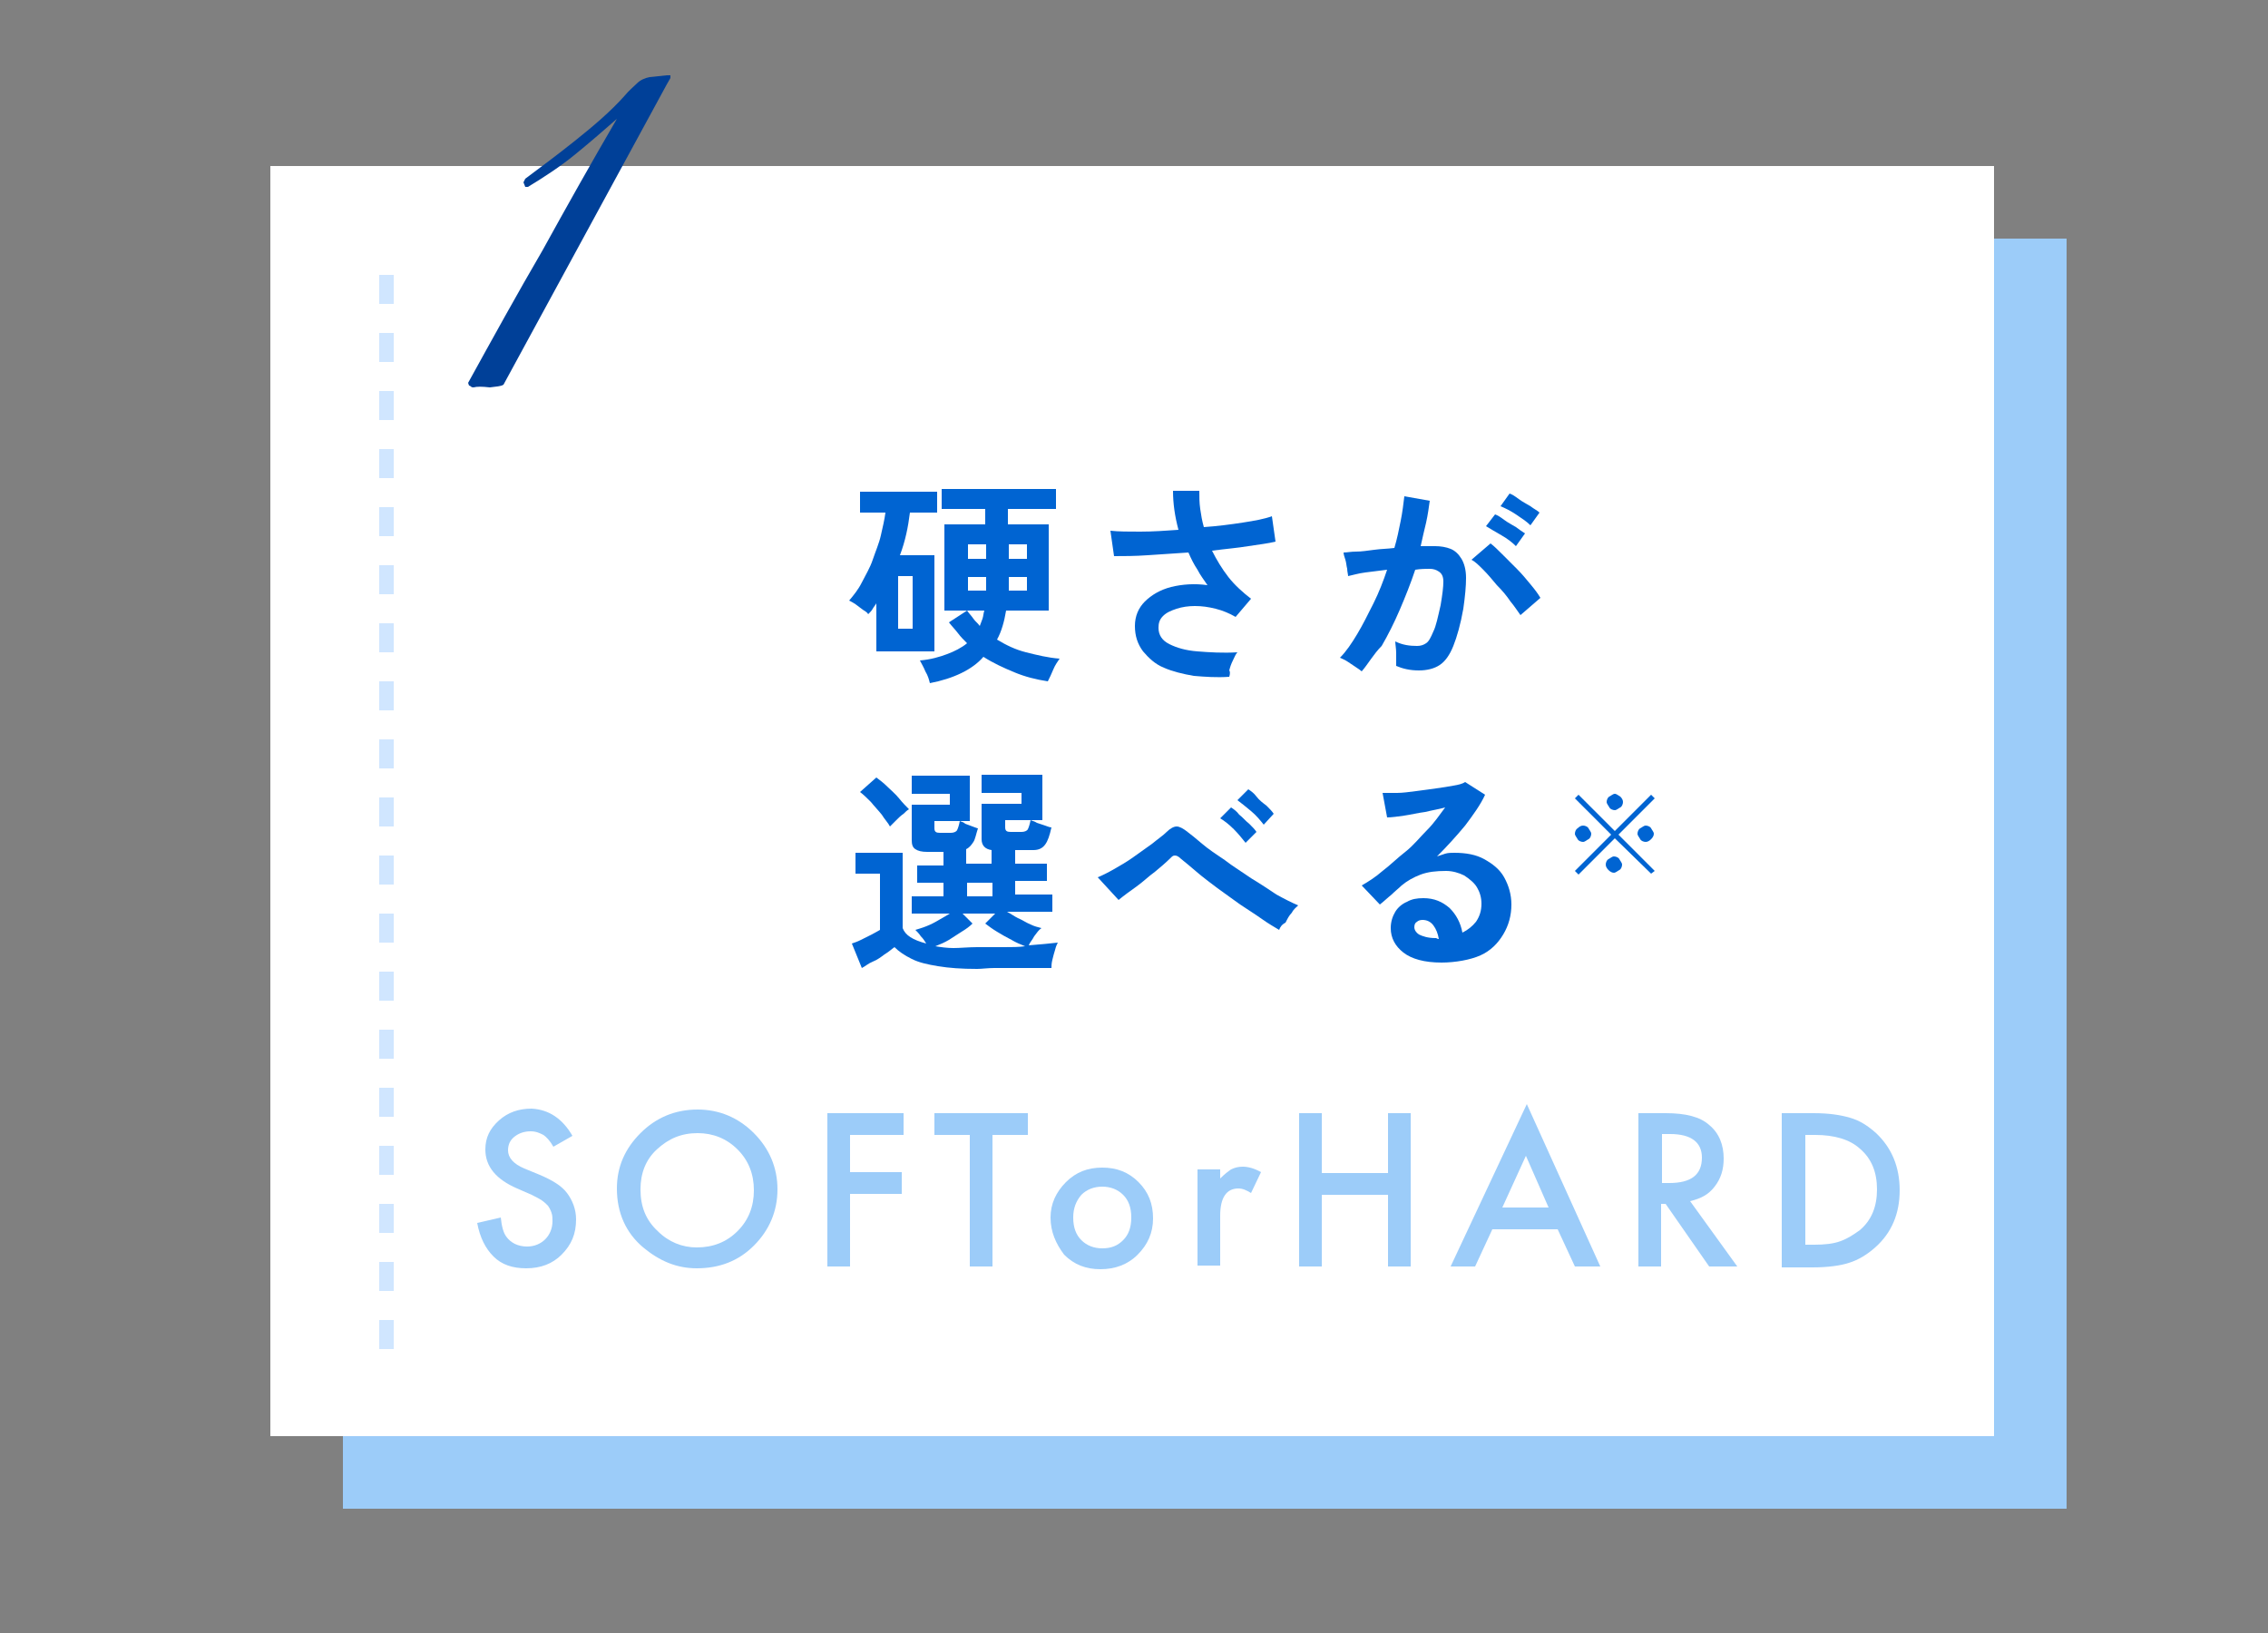
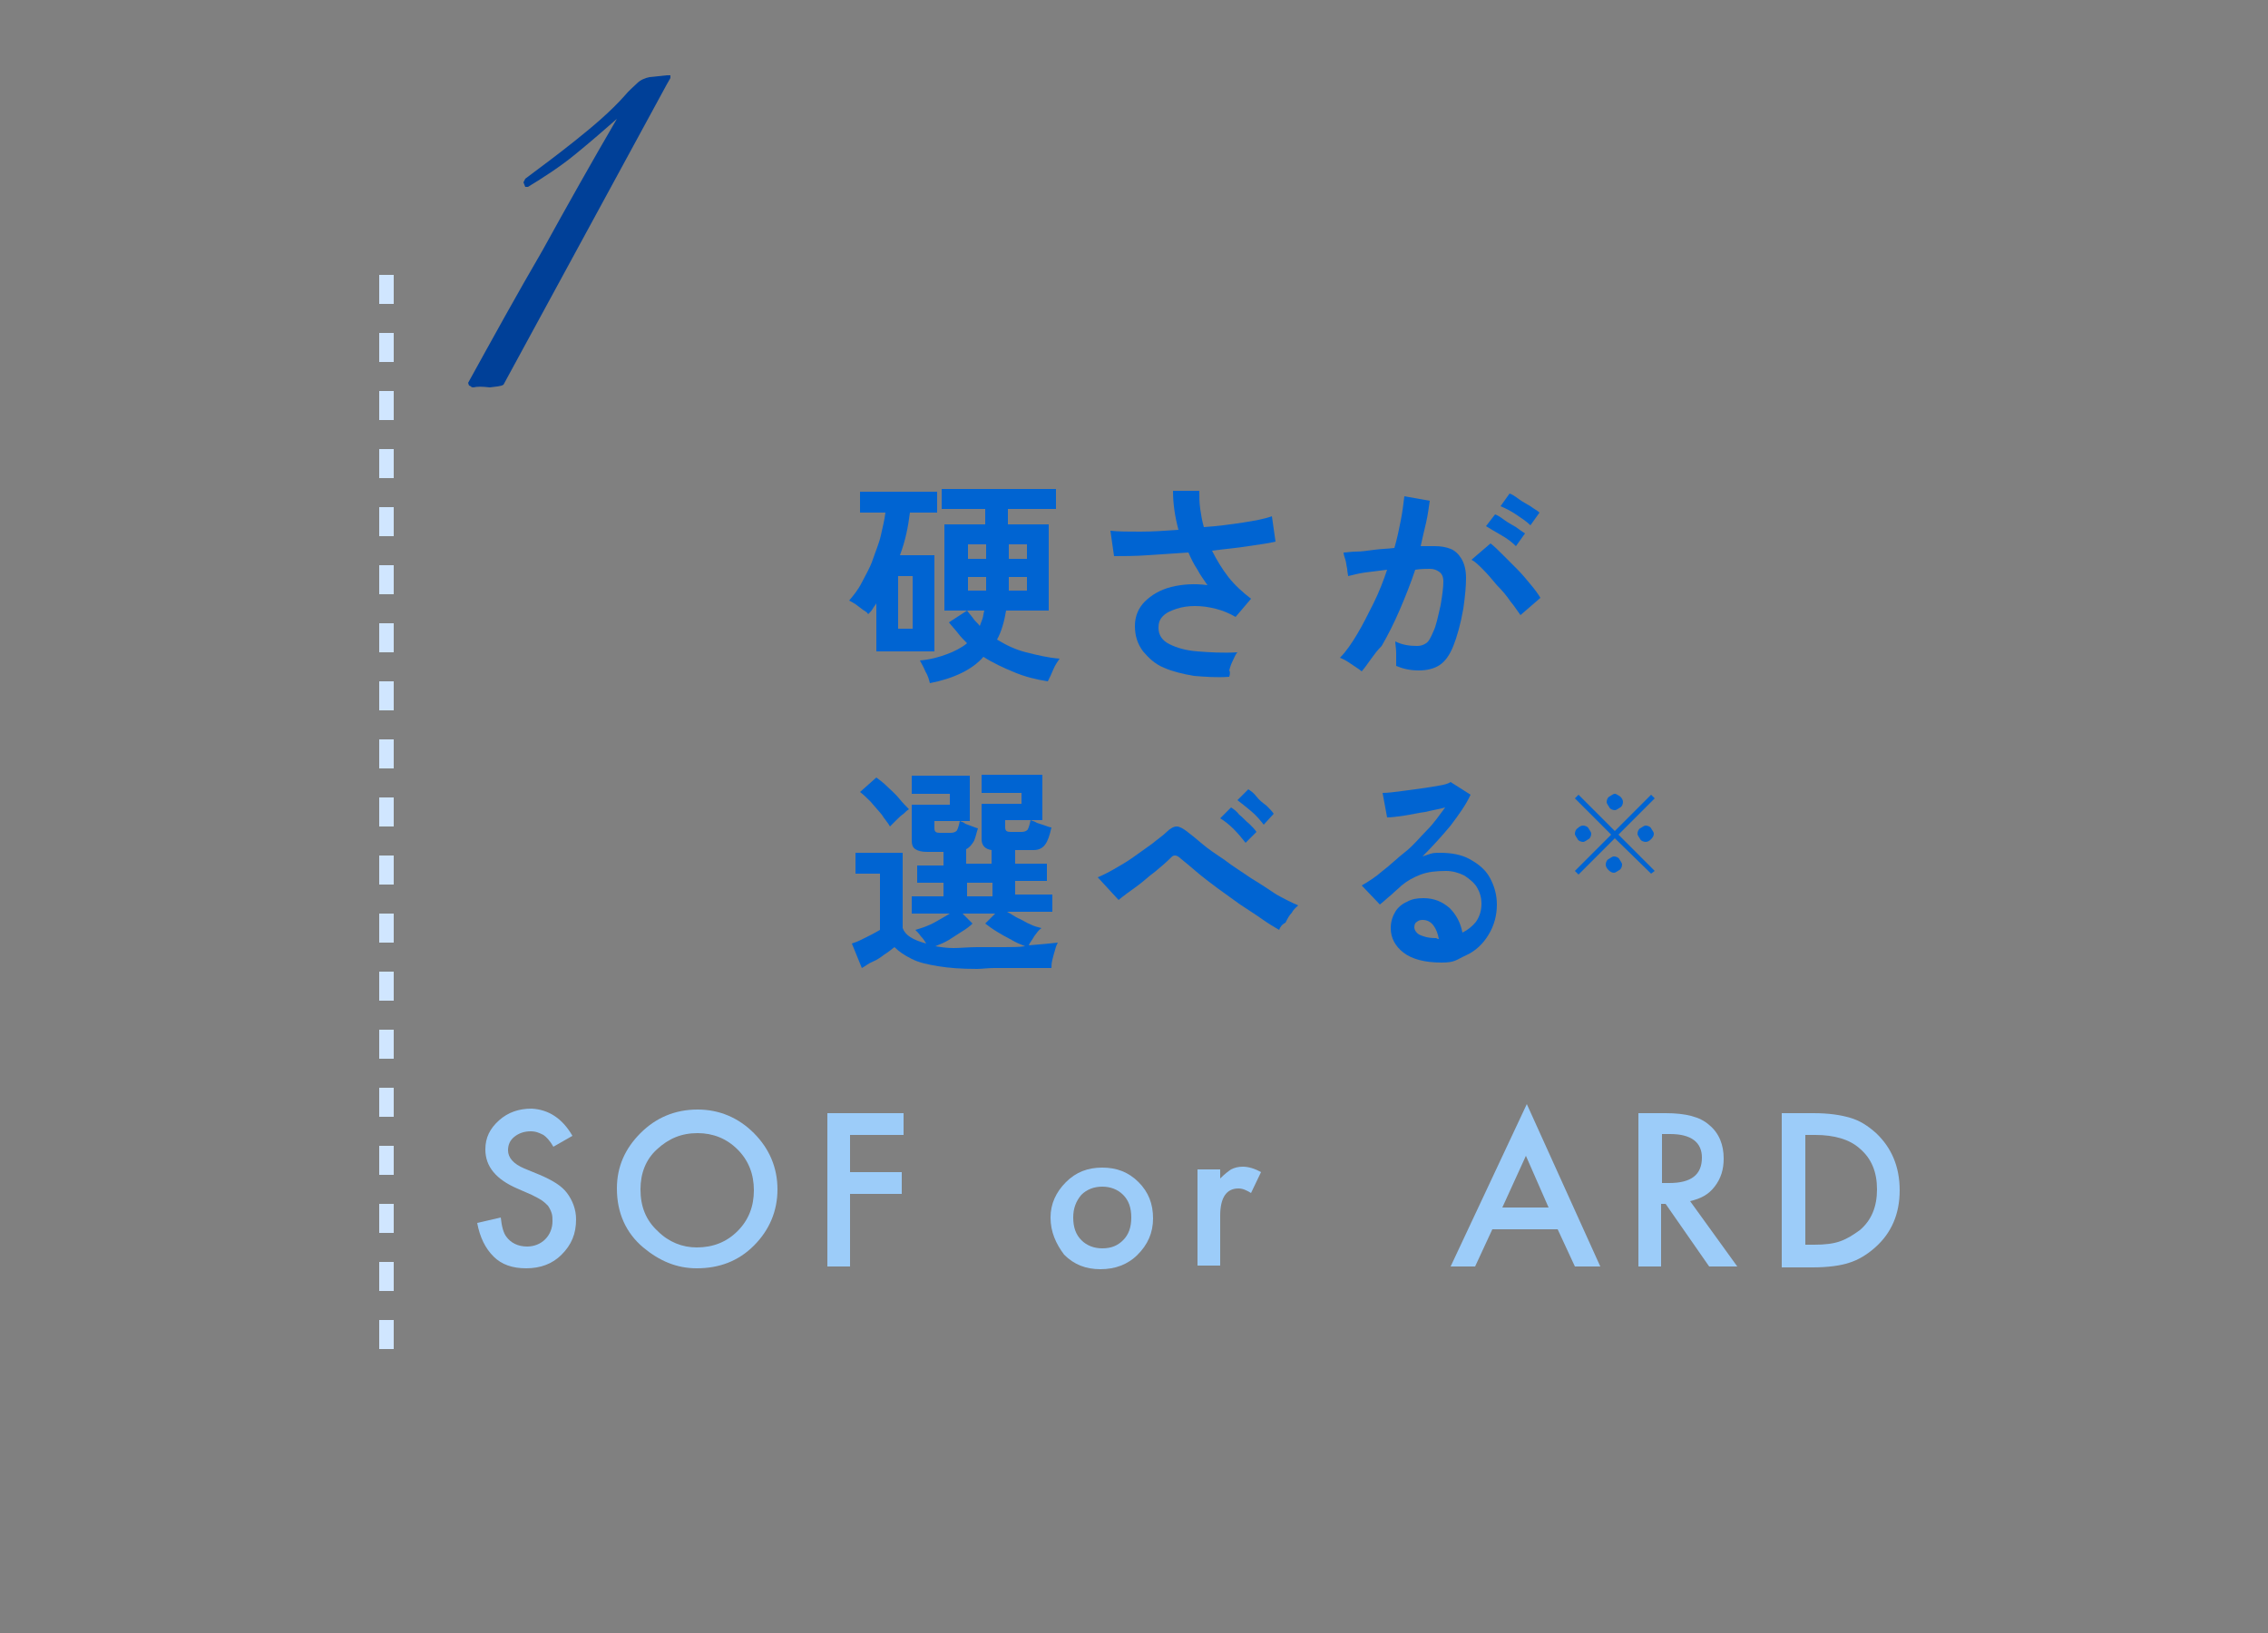
<svg xmlns="http://www.w3.org/2000/svg" version="1.1" id="レイヤー_1" x="0px" y="0px" viewBox="0 0 250 180" style="enable-background:new 0 0 250 180;" xml:space="preserve">
  <rect x="0" y="0" width="250" height="180" fill="#808080" stroke="none" />
  <style type="text/css">
	.st0{fill:#9CCCF9;}
	.st1{fill:#FFFFFF;}
	.st2{fill:#0064D2;}
	.st3{fill:none;stroke:#D0E6FF;stroke-width:1.6;stroke-miterlimit:10;stroke-dasharray:3.2,3.2;}
	.st4{fill:#004098;}
</style>
  <g>
-     <rect x="37.8" y="26.3" class="st0" width="190" height="140" />
-     <rect x="29.8" y="18.3" class="st1" width="190" height="140" />
-   </g>
+     </g>
  <g>
    <path class="st0" d="M63.1,125.2l-2.1,1.2c-0.4-0.7-0.8-1.1-1.1-1.3c-0.4-0.2-0.8-0.4-1.4-0.4c-0.7,0-1.3,0.2-1.8,0.6   c-0.5,0.4-0.7,0.9-0.7,1.5c0,0.8,0.6,1.5,1.8,2l1.7,0.7c1.4,0.6,2.4,1.2,3,2c0.6,0.8,1,1.8,1,2.9c0,1.6-0.5,2.8-1.6,3.9   c-1,1-2.3,1.5-3.9,1.5c-1.5,0-2.7-0.4-3.6-1.3c-0.9-0.9-1.5-2.1-1.8-3.7l2.6-0.6c0.1,1,0.3,1.7,0.6,2.1c0.5,0.7,1.3,1.1,2.3,1.1   c0.8,0,1.5-0.3,2-0.8c0.5-0.5,0.8-1.2,0.8-2c0-0.3,0-0.6-0.1-0.9s-0.2-0.5-0.4-0.8c-0.2-0.2-0.4-0.4-0.7-0.6s-0.7-0.4-1.1-0.6   l-1.6-0.7c-2.3-1-3.5-2.4-3.5-4.3c0-1.3,0.5-2.3,1.5-3.2c1-0.9,2.2-1.3,3.6-1.3C60.5,122.3,62,123.3,63.1,125.2z" />
    <path class="st0" d="M68,131c0-2.4,0.9-4.4,2.6-6.1c1.7-1.7,3.8-2.6,6.3-2.6c2.4,0,4.5,0.9,6.2,2.6c1.7,1.7,2.6,3.8,2.6,6.2   c0,2.4-0.9,4.5-2.6,6.2c-1.7,1.7-3.8,2.5-6.3,2.5c-2.2,0-4.1-0.8-5.9-2.3C69,135.9,68,133.7,68,131z M70.6,131.1   c0,1.9,0.6,3.4,1.9,4.6c1.2,1.2,2.7,1.8,4.3,1.8c1.8,0,3.3-0.6,4.5-1.8c1.2-1.2,1.8-2.7,1.8-4.5c0-1.8-0.6-3.3-1.8-4.5   c-1.2-1.2-2.7-1.8-4.4-1.8c-1.8,0-3.2,0.6-4.5,1.8C71.2,127.8,70.6,129.3,70.6,131.1z" />
    <path class="st0" d="M99.6,125.1h-5.9v4.1h5.7v2.4h-5.7v8h-2.5v-16.9h8.4V125.1z" />
-     <path class="st0" d="M109.4,125.1v14.5h-2.5v-14.5H103v-2.4h10.3v2.4H109.4z" />
    <path class="st0" d="M115.8,134.2c0-1.5,0.6-2.8,1.7-3.9c1.1-1.1,2.4-1.6,4-1.6c1.6,0,2.9,0.5,4,1.6c1.1,1.1,1.6,2.4,1.6,4   c0,1.6-0.6,2.9-1.7,4c-1.1,1.1-2.5,1.6-4.1,1.6c-1.6,0-2.9-0.5-4-1.6C116.4,137.1,115.8,135.8,115.8,134.2z M118.3,134.2   c0,1.1,0.3,1.9,0.9,2.5c0.6,0.6,1.4,0.9,2.3,0.9c1,0,1.7-0.3,2.3-0.9c0.6-0.6,0.9-1.4,0.9-2.5s-0.3-1.9-0.9-2.5   c-0.6-0.6-1.4-0.9-2.3-0.9c-0.9,0-1.7,0.3-2.3,0.9C118.6,132.4,118.3,133.2,118.3,134.2z" />
    <path class="st0" d="M132,128.9h2.5v1c0.5-0.5,0.9-0.8,1.2-1c0.4-0.2,0.8-0.3,1.3-0.3c0.6,0,1.3,0.2,2,0.6l-1.1,2.3   c-0.5-0.3-0.9-0.5-1.4-0.5c-1.3,0-2,1-2,3v5.5H132V128.9z" />
-     <path class="st0" d="M145.7,129.3h7.3v-6.6h2.5v16.9H153v-7.9h-7.3v7.9h-2.5v-16.9h2.5V129.3z" />
    <path class="st0" d="M171.7,135.5h-7.2l-1.9,4.1h-2.7l8.4-17.9l8.1,17.9h-2.8L171.7,135.5z M170.7,133.1l-2.5-5.7l-2.6,5.7H170.7z" />
    <path class="st0" d="M186.3,132.4l5.2,7.2h-3.1l-4.8-6.9h-0.5v6.9h-2.5v-16.9h3c2.2,0,3.8,0.4,4.8,1.3c1.1,0.9,1.6,2.2,1.6,3.7   c0,1.2-0.3,2.2-1,3.1S187.5,132.1,186.3,132.4z M183.2,130.4h0.8c2.4,0,3.6-0.9,3.6-2.8c0-1.7-1.2-2.6-3.5-2.6h-0.9V130.4z" />
    <path class="st0" d="M196.4,139.6v-16.9h3.5c1.7,0,3,0.2,4,0.5c1.1,0.3,2,0.9,2.9,1.7c1.7,1.6,2.6,3.7,2.6,6.3   c0,2.6-0.9,4.7-2.7,6.3c-0.9,0.8-1.9,1.4-2.9,1.7c-0.9,0.3-2.3,0.5-4,0.5H196.4z M198.9,137.2h1.1c1.1,0,2.1-0.1,2.9-0.4   c0.8-0.3,1.4-0.7,2.1-1.2c1.3-1.1,1.9-2.6,1.9-4.5c0-1.9-0.6-3.4-1.9-4.5c-1.1-1-2.8-1.5-4.9-1.5h-1.1V137.2z" />
  </g>
  <g>
    <path class="st2" d="M96.6,71.8v-5.3c-0.1,0.2-0.3,0.4-0.4,0.6s-0.3,0.4-0.5,0.6c-0.1-0.2-0.3-0.3-0.6-0.5   c-0.3-0.2-0.5-0.4-0.8-0.6c-0.3-0.2-0.5-0.3-0.7-0.4c0.5-0.6,1-1.2,1.4-2c0.4-0.8,0.9-1.6,1.2-2.5s0.7-1.8,0.9-2.7   c0.2-0.9,0.4-1.7,0.5-2.5h-2.8v-2.3h8.5v2.3h-3c-0.2,1.6-0.5,3.1-1.1,4.7h3.8v10.6H96.6z M99,69.3h1.6v-5.8H99V69.3z M102.5,75.3   c-0.1-0.4-0.2-0.8-0.5-1.3c-0.2-0.5-0.4-0.8-0.6-1.2c1.2-0.1,2.2-0.4,3-0.7s1.6-0.7,2.2-1.2c-0.4-0.4-0.7-0.7-1-1.1   c-0.3-0.4-0.7-0.8-1-1.2l2-1.3c0.2,0.3,0.5,0.6,0.7,0.9c0.2,0.3,0.5,0.5,0.7,0.8c0.1-0.3,0.2-0.5,0.3-0.8c0.1-0.3,0.1-0.6,0.2-0.9   h-4.4v-9.5h4.5v-1.7h-4.8v-2.2h12.6v2.2h-5.3v1.7h4.5v9.5h-4.7c-0.2,1.2-0.5,2.3-1,3.2c1,0.6,2,1.1,3.2,1.4   c1.2,0.3,2.4,0.6,3.7,0.7c-0.2,0.3-0.5,0.7-0.7,1.2c-0.2,0.5-0.4,0.9-0.6,1.3c-1.3-0.2-2.5-0.5-3.7-1s-2.3-1-3.4-1.7   C107.2,73.8,105.1,74.8,102.5,75.3z M106.7,61.6h2V60h-2V61.6z M106.7,65.1h2v-1.5h-2V65.1z M111.2,61.6h2V60h-2V61.6z M111.2,65.1   h2v-1.5h-2V65.1z" />
    <path class="st2" d="M135.5,74.6c-1.4,0.1-2.7,0-3.9-0.1c-1.2-0.2-2.4-0.5-3.3-0.9c-1-0.4-1.7-1.1-2.3-1.8   c-0.6-0.8-0.9-1.7-0.9-2.8c0-1.1,0.4-2,1.1-2.7c0.7-0.7,1.7-1.3,2.9-1.6s2.6-0.4,4-0.2c-0.4-0.6-0.8-1.1-1.1-1.7   c-0.4-0.6-0.7-1.2-1-1.9c-1.5,0.1-3,0.2-4.5,0.3c-1.4,0.1-2.7,0.1-3.7,0.1l-0.4-2.8c0.9,0.1,2,0.1,3.3,0.1c1.4,0,2.8-0.1,4.2-0.2   c-0.4-1.5-0.6-2.9-0.6-4.3h2.9c0,0.7,0,1.3,0.1,2c0.1,0.7,0.2,1.3,0.4,2c1.5-0.1,3-0.3,4.3-0.5s2.4-0.4,3.2-0.7l0.4,2.8   c-0.8,0.2-1.7,0.3-3,0.5c-1.2,0.2-2.5,0.3-4,0.5c0.5,1,1.1,2,1.8,2.9c0.7,0.9,1.6,1.7,2.5,2.4l-1.7,2c-0.7-0.4-1.4-0.7-2.2-0.9   c-0.8-0.2-1.5-0.3-2.3-0.3c-0.7,0-1.4,0.1-2,0.3c-0.6,0.2-1.1,0.4-1.5,0.8c-0.4,0.4-0.5,0.8-0.5,1.3c0,0.8,0.4,1.4,1.2,1.8   s1.8,0.7,3.1,0.8c1.3,0.1,2.8,0.2,4.4,0.1c-0.2,0.2-0.3,0.5-0.5,0.9s-0.3,0.7-0.4,1.1C135.6,74,135.6,74.3,135.5,74.6z" />
    <path class="st2" d="M150.1,74c-0.1-0.1-0.4-0.3-0.7-0.5c-0.3-0.2-0.6-0.4-0.9-0.6c-0.3-0.2-0.6-0.3-0.8-0.4   c0.7-0.7,1.3-1.6,1.9-2.6s1.2-2.2,1.8-3.4c0.6-1.2,1.1-2.5,1.5-3.7c-0.8,0.1-1.6,0.2-2.4,0.3c-0.8,0.1-1.4,0.3-1.9,0.4   c0-0.2-0.1-0.5-0.1-0.8c-0.1-0.4-0.1-0.7-0.2-1c-0.1-0.3-0.2-0.6-0.2-0.8c0.4,0,0.8-0.1,1.4-0.1s1.2-0.1,2-0.2   c0.7-0.1,1.4-0.1,2.2-0.2c0.3-1,0.5-2,0.7-3s0.3-1.9,0.4-2.7l2.8,0.5c-0.1,0.7-0.2,1.5-0.4,2.4c-0.2,0.8-0.4,1.7-0.6,2.6   c0.3,0,0.6,0,0.9,0s0.5,0,0.7,0c0.6,0,1.2,0.1,1.7,0.3s0.9,0.6,1.2,1.1s0.5,1.2,0.5,2.1s-0.1,2-0.3,3.4c-0.3,1.7-0.7,3.1-1.1,4.1   c-0.4,1-0.9,1.7-1.5,2.1c-0.6,0.4-1.4,0.6-2.3,0.6c-1,0-1.8-0.2-2.5-0.5c0-0.4,0-0.8,0-1.4c0-0.5-0.1-1-0.1-1.3   c0.8,0.4,1.6,0.5,2.4,0.5c0.4,0,0.7-0.1,1-0.3c0.3-0.2,0.5-0.6,0.8-1.3c0.3-0.6,0.5-1.6,0.8-2.9c0.2-1.2,0.3-2,0.3-2.6   c0-0.6-0.2-0.9-0.5-1.1c-0.3-0.2-0.6-0.3-1-0.3c-0.4,0-1,0-1.6,0.1c-0.5,1.5-1.1,3-1.7,4.4c-0.6,1.4-1.3,2.8-2,4   C151.4,72.1,150.8,73.2,150.1,74z M167.6,67.8c-0.3-0.4-0.6-0.9-1.1-1.5c-0.4-0.6-0.9-1.2-1.5-1.8c-0.5-0.6-1-1.2-1.5-1.7   s-0.9-0.9-1.3-1.1l2.1-1.8c0.4,0.3,0.8,0.7,1.3,1.2c0.5,0.5,1,1,1.6,1.6s1,1.1,1.5,1.7c0.5,0.6,0.8,1,1.1,1.5L167.6,67.8z    M167.1,60.2c-0.4-0.4-0.9-0.8-1.6-1.2s-1.2-0.7-1.7-1l1-1.3c0.3,0.1,0.6,0.3,1,0.6c0.4,0.3,0.8,0.5,1.3,0.8c0.4,0.3,0.7,0.5,1,0.7   L167.1,60.2z M168.7,57.9c-0.4-0.4-1-0.8-1.6-1.2s-1.2-0.7-1.7-0.9l1-1.4c0.3,0.1,0.6,0.3,1,0.6s0.8,0.5,1.3,0.8   c0.4,0.3,0.8,0.5,1,0.7L168.7,57.9z" />
    <path class="st2" d="M107.7,106.8c-1.7,0-3.1-0.1-4.3-0.3c-1.2-0.2-2.1-0.4-2.9-0.8s-1.4-0.8-1.9-1.3c-0.3,0.2-0.6,0.5-1.1,0.8   c-0.4,0.3-0.8,0.6-1.3,0.8s-0.8,0.5-1.2,0.7l-1.1-2.7c0.3-0.1,0.6-0.2,1-0.4c0.4-0.2,0.8-0.4,1.2-0.6c0.4-0.2,0.7-0.4,0.9-0.5v-6.2   h-2.7V94h5.2v8.3c0.3,0.8,1.1,1.3,2.6,1.7c-0.2-0.3-0.3-0.5-0.6-0.8c-0.2-0.3-0.4-0.5-0.6-0.7c0.3-0.1,0.7-0.2,1.2-0.4   s0.9-0.4,1.4-0.7s0.9-0.5,1.2-0.7h-4.2v-1.9h3.5v-1.5h-2.9v-1.9h2.9v-1.5h-1.8c-0.6,0-1-0.1-1.3-0.3c-0.3-0.2-0.4-0.5-0.4-1v-3.9   h4.2v-1.2h-4.2v-2h6.4v5H103v0.8c0,0.4,0.2,0.5,0.6,0.5h1.2c0.3,0,0.6-0.1,0.7-0.3s0.2-0.5,0.3-1c0.2,0.1,0.4,0.1,0.6,0.3   c0.3,0.1,0.5,0.2,0.8,0.3c0.3,0.1,0.5,0.2,0.6,0.2c-0.2,0.6-0.3,1.2-0.5,1.5s-0.4,0.6-0.8,0.8v1.6h2.8v-1.5   c-0.7-0.1-1.1-0.5-1.1-1.2v-3.9h4.4v-1.2h-4.4v-2h6.7v5h-4.1v0.8c0,0.4,0.2,0.5,0.6,0.5h1.2c0.3,0,0.6-0.1,0.7-0.3s0.2-0.5,0.3-1   c0.2,0.1,0.4,0.1,0.7,0.3c0.3,0.1,0.6,0.2,0.9,0.3c0.3,0.1,0.5,0.2,0.7,0.2c-0.2,0.9-0.4,1.5-0.7,1.9c-0.3,0.4-0.7,0.6-1.3,0.6h-2   v1.5h3.5v1.9h-3.5v1.5h4.1v1.9h-5c0.4,0.2,0.8,0.5,1.2,0.7c0.5,0.2,0.9,0.5,1.4,0.7c0.4,0.2,0.8,0.3,1.2,0.4   c-0.3,0.2-0.5,0.5-0.8,0.9c-0.2,0.4-0.5,0.7-0.6,1c1.3-0.1,2.3-0.2,3.2-0.3c-0.1,0.2-0.2,0.4-0.3,0.8c-0.1,0.3-0.2,0.7-0.3,1.1   c-0.1,0.4-0.1,0.7-0.1,0.9c-0.4,0-1,0-1.7,0c-0.7,0-1.5,0-2.3,0s-1.6,0-2.3,0S108.2,106.8,107.7,106.8z M98.1,91.1   c-0.2-0.4-0.6-0.8-0.9-1.3c-0.4-0.5-0.8-0.9-1.2-1.4c-0.4-0.4-0.8-0.8-1.2-1.1l1.8-1.6c0.4,0.3,0.8,0.6,1.2,1   c0.4,0.4,0.9,0.8,1.3,1.3s0.8,0.9,1.1,1.2c-0.2,0.1-0.4,0.3-0.6,0.5c-0.3,0.2-0.5,0.4-0.8,0.7C98.5,90.7,98.3,90.9,98.1,91.1z    M107.7,104.4c1,0,2,0,2.9,0c0.9,0,1.7,0,2.4-0.1c-0.5-0.2-1-0.4-1.5-0.7c-0.6-0.3-1.1-0.6-1.6-0.9s-0.9-0.6-1.3-0.9l1.1-1.1h-3.6   l1.1,1.1c-0.3,0.3-0.7,0.6-1.2,0.9c-0.5,0.3-0.9,0.6-1.4,0.9c-0.5,0.3-1,0.5-1.5,0.7c0.6,0.1,1.3,0.2,2,0.2   S106.8,104.4,107.7,104.4z M106.6,98.8h2.8v-1.5h-2.8V98.8z" />
    <path class="st2" d="M141,102.5c-0.5-0.3-1.2-0.7-1.9-1.2c-0.7-0.5-1.5-1-2.4-1.6c-0.8-0.6-1.7-1.2-2.5-1.8   c-0.8-0.6-1.6-1.2-2.3-1.8c-0.7-0.6-1.3-1.1-1.8-1.5c-0.2-0.2-0.4-0.3-0.6-0.3s-0.3,0.1-0.5,0.3c-0.5,0.5-1.1,1-1.7,1.5   c-0.7,0.5-1.3,1.1-2,1.6c-0.7,0.5-1.4,1-2,1.5l-2.3-2.5c0.5-0.2,1.1-0.5,1.8-0.9c0.7-0.4,1.4-0.8,2.1-1.3c0.7-0.5,1.4-1,2.1-1.5   c0.6-0.5,1.2-0.9,1.6-1.3c0.4-0.4,0.8-0.6,1.1-0.6c0.3,0,0.7,0.2,1.2,0.6c0.4,0.3,0.9,0.7,1.6,1.3c0.7,0.6,1.6,1.2,2.5,1.8   c0.9,0.7,1.9,1.3,2.9,2c1,0.6,1.9,1.2,2.8,1.8c0.9,0.5,1.7,0.9,2.4,1.2c-0.2,0.2-0.5,0.4-0.7,0.8c-0.3,0.3-0.5,0.7-0.7,1.1   C141.3,101.9,141.1,102.2,141,102.5z M137.3,92.9c-0.4-0.5-0.8-1-1.3-1.5c-0.5-0.5-1-0.9-1.5-1.2l1.2-1.2c0.3,0.2,0.6,0.4,0.9,0.8   c0.4,0.3,0.7,0.7,1.1,1c0.4,0.4,0.6,0.6,0.8,0.9L137.3,92.9z M139.3,90.9c-0.4-0.5-0.8-1-1.4-1.5c-0.6-0.5-1.1-0.9-1.5-1.2l1.2-1.2   c0.3,0.2,0.6,0.4,0.9,0.8s0.7,0.7,1.1,1c0.4,0.4,0.6,0.6,0.8,0.9L139.3,90.9z" />
-     <path class="st2" d="M158.9,106.1c-1.9,0-3.3-0.4-4.2-1.1c-0.9-0.7-1.4-1.6-1.4-2.7c0-0.7,0.2-1.3,0.5-1.8c0.3-0.5,0.8-0.9,1.3-1.1   c0.5-0.3,1.1-0.4,1.8-0.4c1.2,0,2.1,0.4,2.9,1.1c0.7,0.7,1.2,1.6,1.4,2.7c0.6-0.3,1.1-0.7,1.5-1.2c0.4-0.6,0.6-1.2,0.6-2   c0-0.7-0.2-1.3-0.5-1.8c-0.3-0.5-0.8-0.9-1.4-1.3c-0.6-0.3-1.3-0.5-2-0.5c-1.1,0-2,0.1-2.8,0.4s-1.5,0.7-2.1,1.2   c-0.3,0.3-0.7,0.6-1.1,1c-0.5,0.4-0.9,0.8-1.3,1.1l-2-2.1c0.7-0.4,1.5-0.9,2.3-1.6c0.8-0.6,1.6-1.4,2.5-2.1s1.6-1.6,2.4-2.4   c0.8-0.8,1.4-1.7,2-2.5c-0.7,0.2-1.4,0.3-2.2,0.5c-0.8,0.1-1.6,0.3-2.3,0.4c-0.7,0.1-1.4,0.2-1.9,0.2l-0.5-2.7c0.4,0,1,0,1.6,0   c0.6,0,1.3-0.1,2.1-0.2s1.5-0.2,2.2-0.3c0.7-0.1,1.4-0.2,1.9-0.3c0.6-0.1,1-0.2,1.3-0.4l2.2,1.4c-0.5,1.1-1.3,2.2-2.2,3.4   c-1,1.2-2,2.3-3.1,3.4c0.3-0.1,0.6-0.2,0.9-0.3c0.3-0.1,0.7-0.1,1-0.1c1.3,0,2.4,0.2,3.3,0.7c0.9,0.5,1.7,1.1,2.2,2   c0.5,0.9,0.8,1.9,0.8,3c0,1.2-0.3,2.3-0.9,3.3c-0.6,1-1.4,1.8-2.5,2.3S160.4,106.1,158.9,106.1z M158.6,103.5   c-0.1-0.6-0.3-1.1-0.6-1.5s-0.7-0.6-1.2-0.6c-0.3,0-0.5,0.1-0.6,0.2c-0.2,0.1-0.3,0.3-0.3,0.6c0,0.3,0.2,0.6,0.5,0.8   c0.4,0.2,1,0.4,1.8,0.4c0,0,0.1,0,0.1,0C158.5,103.5,158.5,103.5,158.6,103.5z" />
+     <path class="st2" d="M158.9,106.1c-1.9,0-3.3-0.4-4.2-1.1c-0.9-0.7-1.4-1.6-1.4-2.7c0-0.7,0.2-1.3,0.5-1.8c0.3-0.5,0.8-0.9,1.3-1.1   c0.5-0.3,1.1-0.4,1.8-0.4c1.2,0,2.1,0.4,2.9,1.1c0.7,0.7,1.2,1.6,1.4,2.7c0.6-0.3,1.1-0.7,1.5-1.2c0.4-0.6,0.6-1.2,0.6-2   c0-0.7-0.2-1.3-0.5-1.8c-0.3-0.5-0.8-0.9-1.4-1.3c-0.6-0.3-1.3-0.5-2-0.5c-1.1,0-2,0.1-2.8,0.4s-1.5,0.7-2.1,1.2   c-0.3,0.3-0.7,0.6-1.1,1c-0.5,0.4-0.9,0.8-1.3,1.1l-2-2.1c0.7-0.4,1.5-0.9,2.3-1.6c0.8-0.6,1.6-1.4,2.5-2.1s1.6-1.6,2.4-2.4   c0.8-0.8,1.4-1.7,2-2.5c-0.7,0.2-1.4,0.3-2.2,0.5c-0.8,0.1-1.6,0.3-2.3,0.4c-0.7,0.1-1.4,0.2-1.9,0.2l-0.5-2.7c0.6,0,1.3-0.1,2.1-0.2s1.5-0.2,2.2-0.3c0.7-0.1,1.4-0.2,1.9-0.3c0.6-0.1,1-0.2,1.3-0.4l2.2,1.4c-0.5,1.1-1.3,2.2-2.2,3.4   c-1,1.2-2,2.3-3.1,3.4c0.3-0.1,0.6-0.2,0.9-0.3c0.3-0.1,0.7-0.1,1-0.1c1.3,0,2.4,0.2,3.3,0.7c0.9,0.5,1.7,1.1,2.2,2   c0.5,0.9,0.8,1.9,0.8,3c0,1.2-0.3,2.3-0.9,3.3c-0.6,1-1.4,1.8-2.5,2.3S160.4,106.1,158.9,106.1z M158.6,103.5   c-0.1-0.6-0.3-1.1-0.6-1.5s-0.7-0.6-1.2-0.6c-0.3,0-0.5,0.1-0.6,0.2c-0.2,0.1-0.3,0.3-0.3,0.6c0,0.3,0.2,0.6,0.5,0.8   c0.4,0.2,1,0.4,1.8,0.4c0,0,0.1,0,0.1,0C158.5,103.5,158.5,103.5,158.6,103.5z" />
  </g>
  <line class="st3" x1="42.6" y1="30.3" x2="42.6" y2="149.5" />
  <g>
    <path class="st4" d="M52.2,42.7c-0.1,0-0.2,0-0.3-0.1c-0.1-0.1-0.2-0.1-0.2-0.1l-0.1-0.3c2.7-4.9,5.4-9.8,8.2-14.6   c2.7-4.9,5.4-9.7,8.2-14.5c-1.6,1.4-3.1,2.7-4.7,4c-1.6,1.3-3.3,2.4-5.1,3.5h-0.3l-0.2-0.5l0.2-0.4c1.6-1.2,3.5-2.6,5.5-4.2   c2-1.6,3.9-3.2,5.5-5c0.4-0.5,0.9-0.9,1.3-1.3c0.4-0.4,0.9-0.6,1.4-0.7l1.9-0.2c0.1,0,0.2,0,0.2,0c0.1,0,0.1,0,0.2,0v0.3l-0.4,0.7   l-18,33.1c-0.3,0.2-0.8,0.2-1.5,0.3C53.1,42.6,52.6,42.6,52.2,42.7z" />
  </g>
  <g>
    <path class="st2" d="M174,87.6l4,4l4-4l0.4,0.4l-4,4l4,4l-0.4,0.3l-4-3.9l-4,4l-0.4-0.4l4-4l-4-4L174,87.6z M173.9,91.3   c0.2-0.2,0.4-0.3,0.6-0.3s0.5,0.1,0.6,0.3s0.3,0.4,0.3,0.6s-0.1,0.5-0.3,0.6s-0.4,0.3-0.6,0.3s-0.5-0.1-0.6-0.3s-0.3-0.4-0.3-0.6   S173.7,91.4,173.9,91.3z M178.6,87.8c0.2,0.2,0.3,0.4,0.3,0.6s-0.1,0.5-0.3,0.6s-0.4,0.3-0.6,0.3s-0.5-0.1-0.6-0.3   s-0.3-0.4-0.3-0.6s0.1-0.5,0.3-0.6s0.4-0.3,0.6-0.3S178.4,87.7,178.6,87.8z M177.3,95.9c-0.2-0.2-0.3-0.4-0.3-0.6s0.1-0.5,0.3-0.6   s0.4-0.3,0.6-0.3s0.5,0.1,0.6,0.3s0.3,0.4,0.3,0.6s-0.1,0.5-0.3,0.6s-0.4,0.3-0.6,0.3S177.5,96.1,177.3,95.9z M182,92.5   c-0.2,0.2-0.4,0.3-0.6,0.3s-0.5-0.1-0.6-0.3s-0.3-0.4-0.3-0.6s0.1-0.5,0.3-0.6s0.4-0.3,0.6-0.3s0.5,0.1,0.6,0.3s0.3,0.4,0.3,0.6   S182.2,92.3,182,92.5z" />
  </g>
</svg>